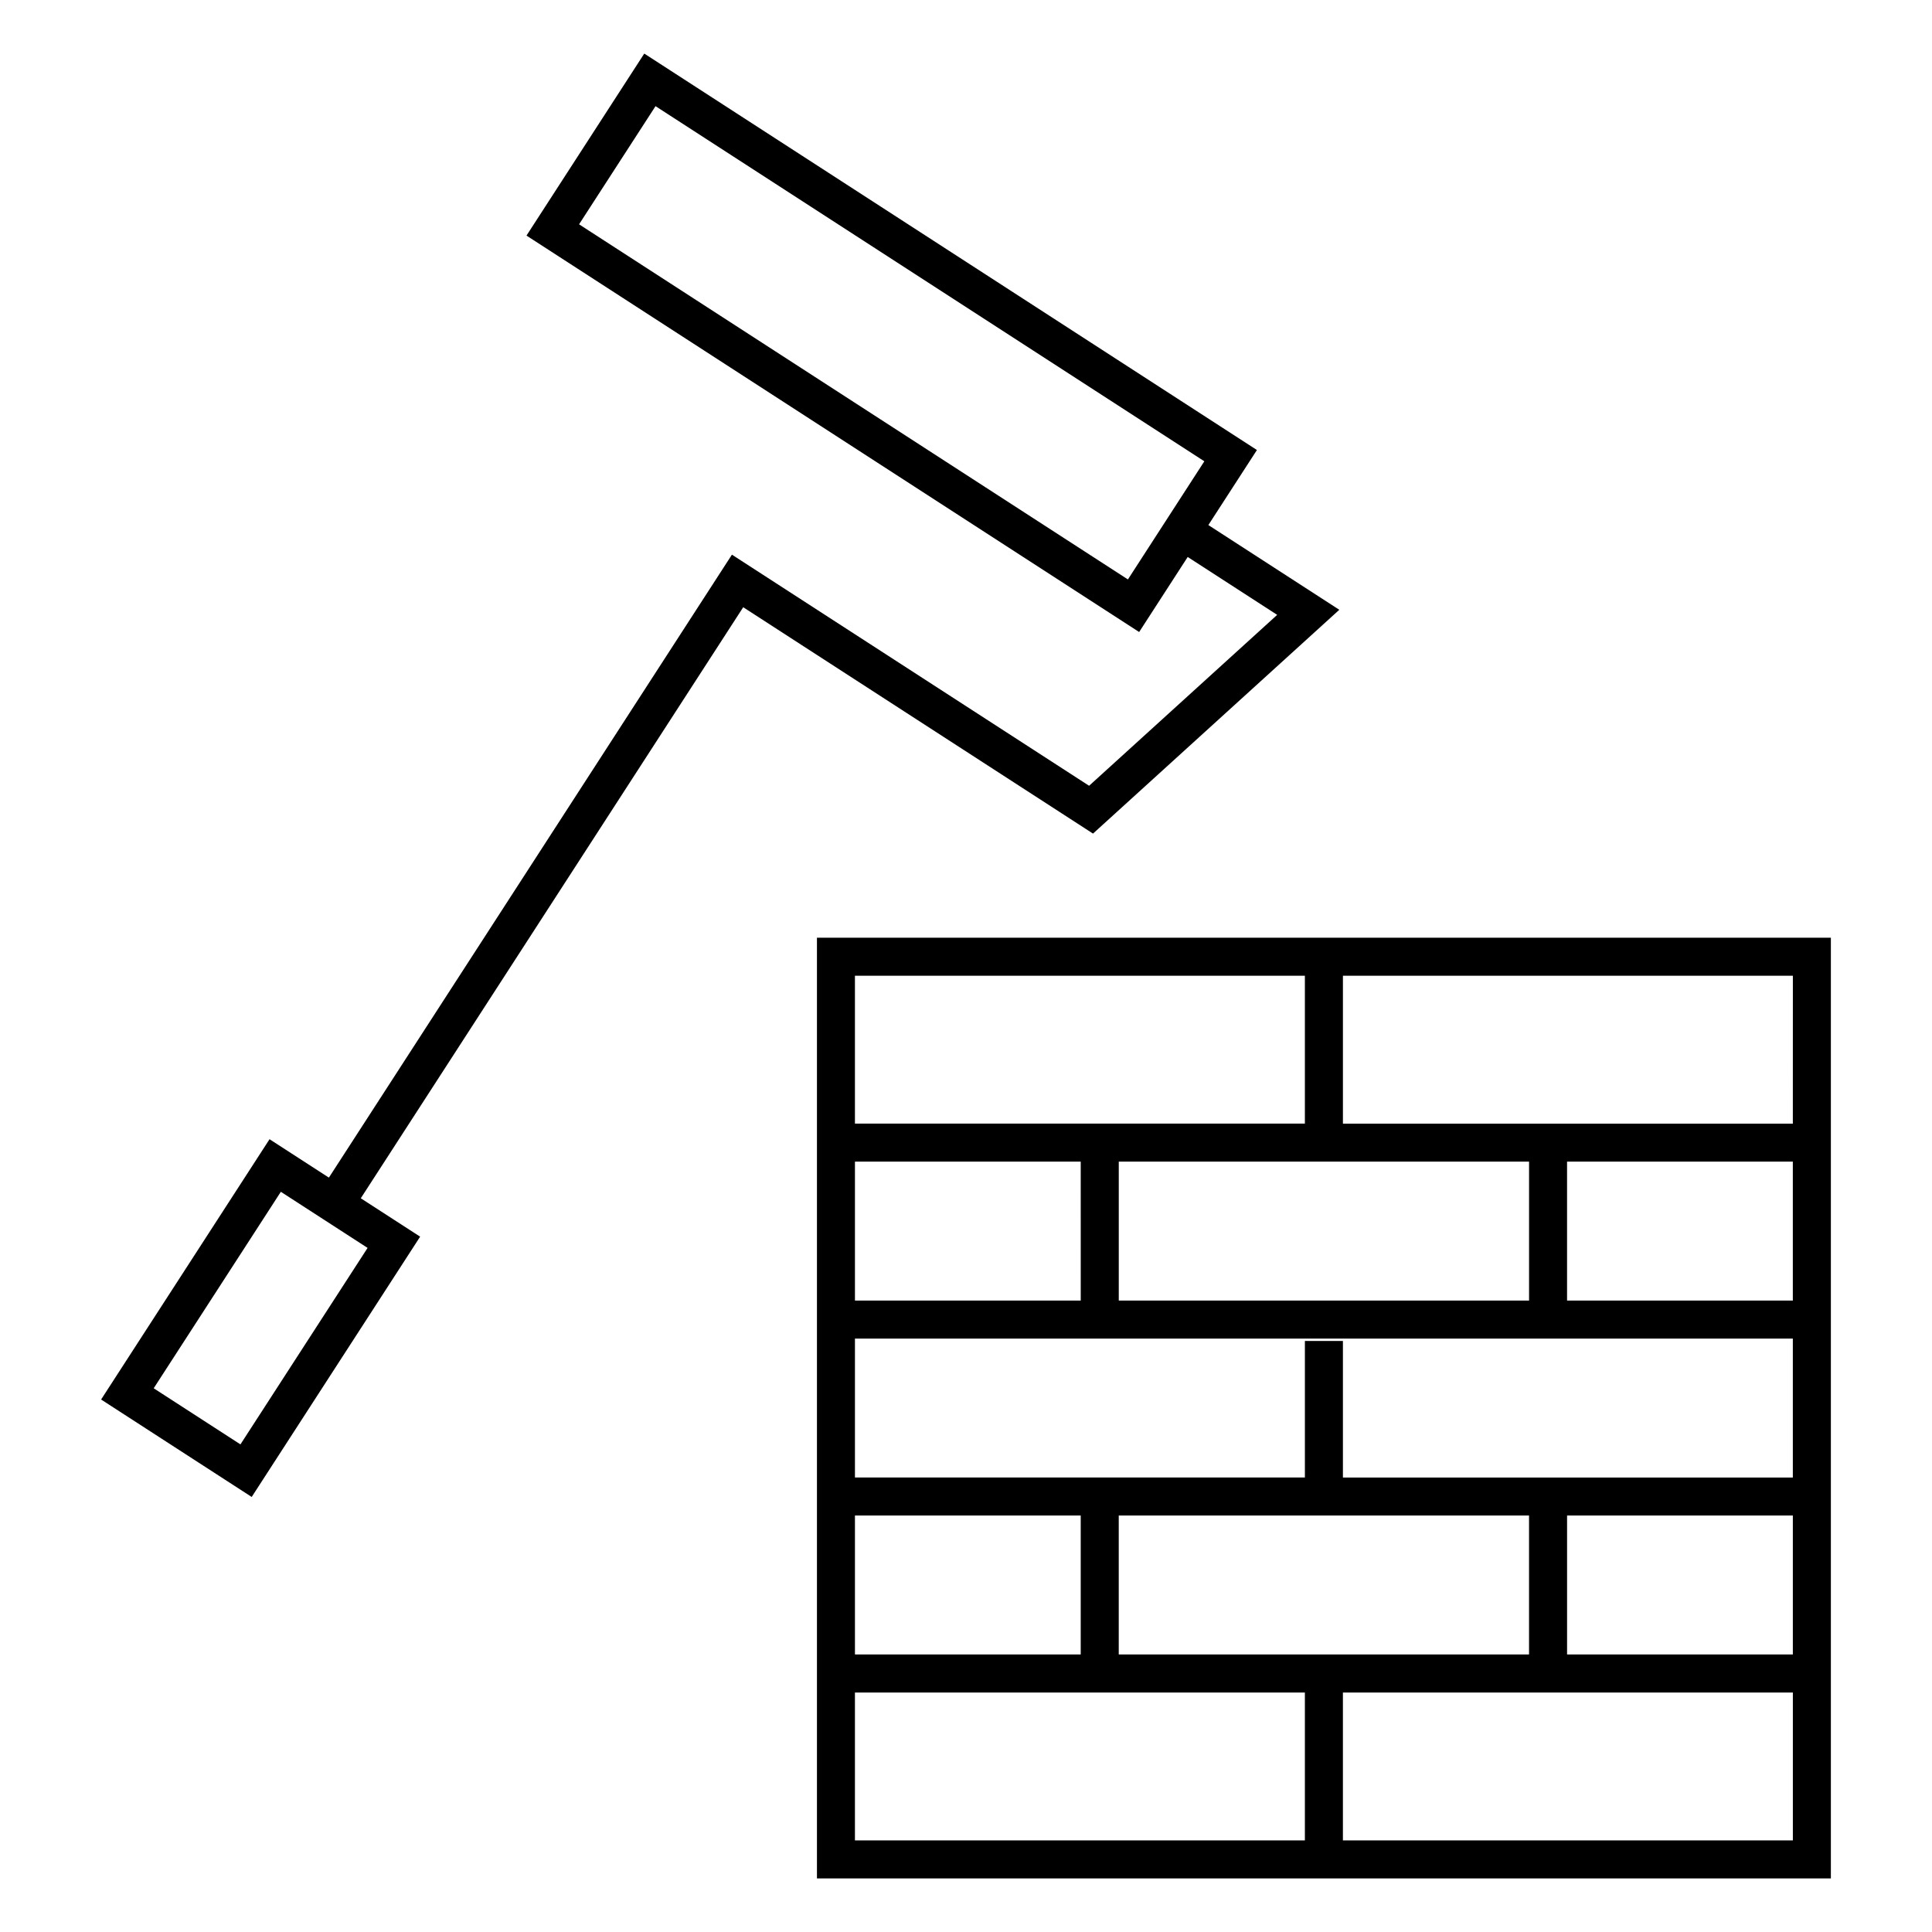
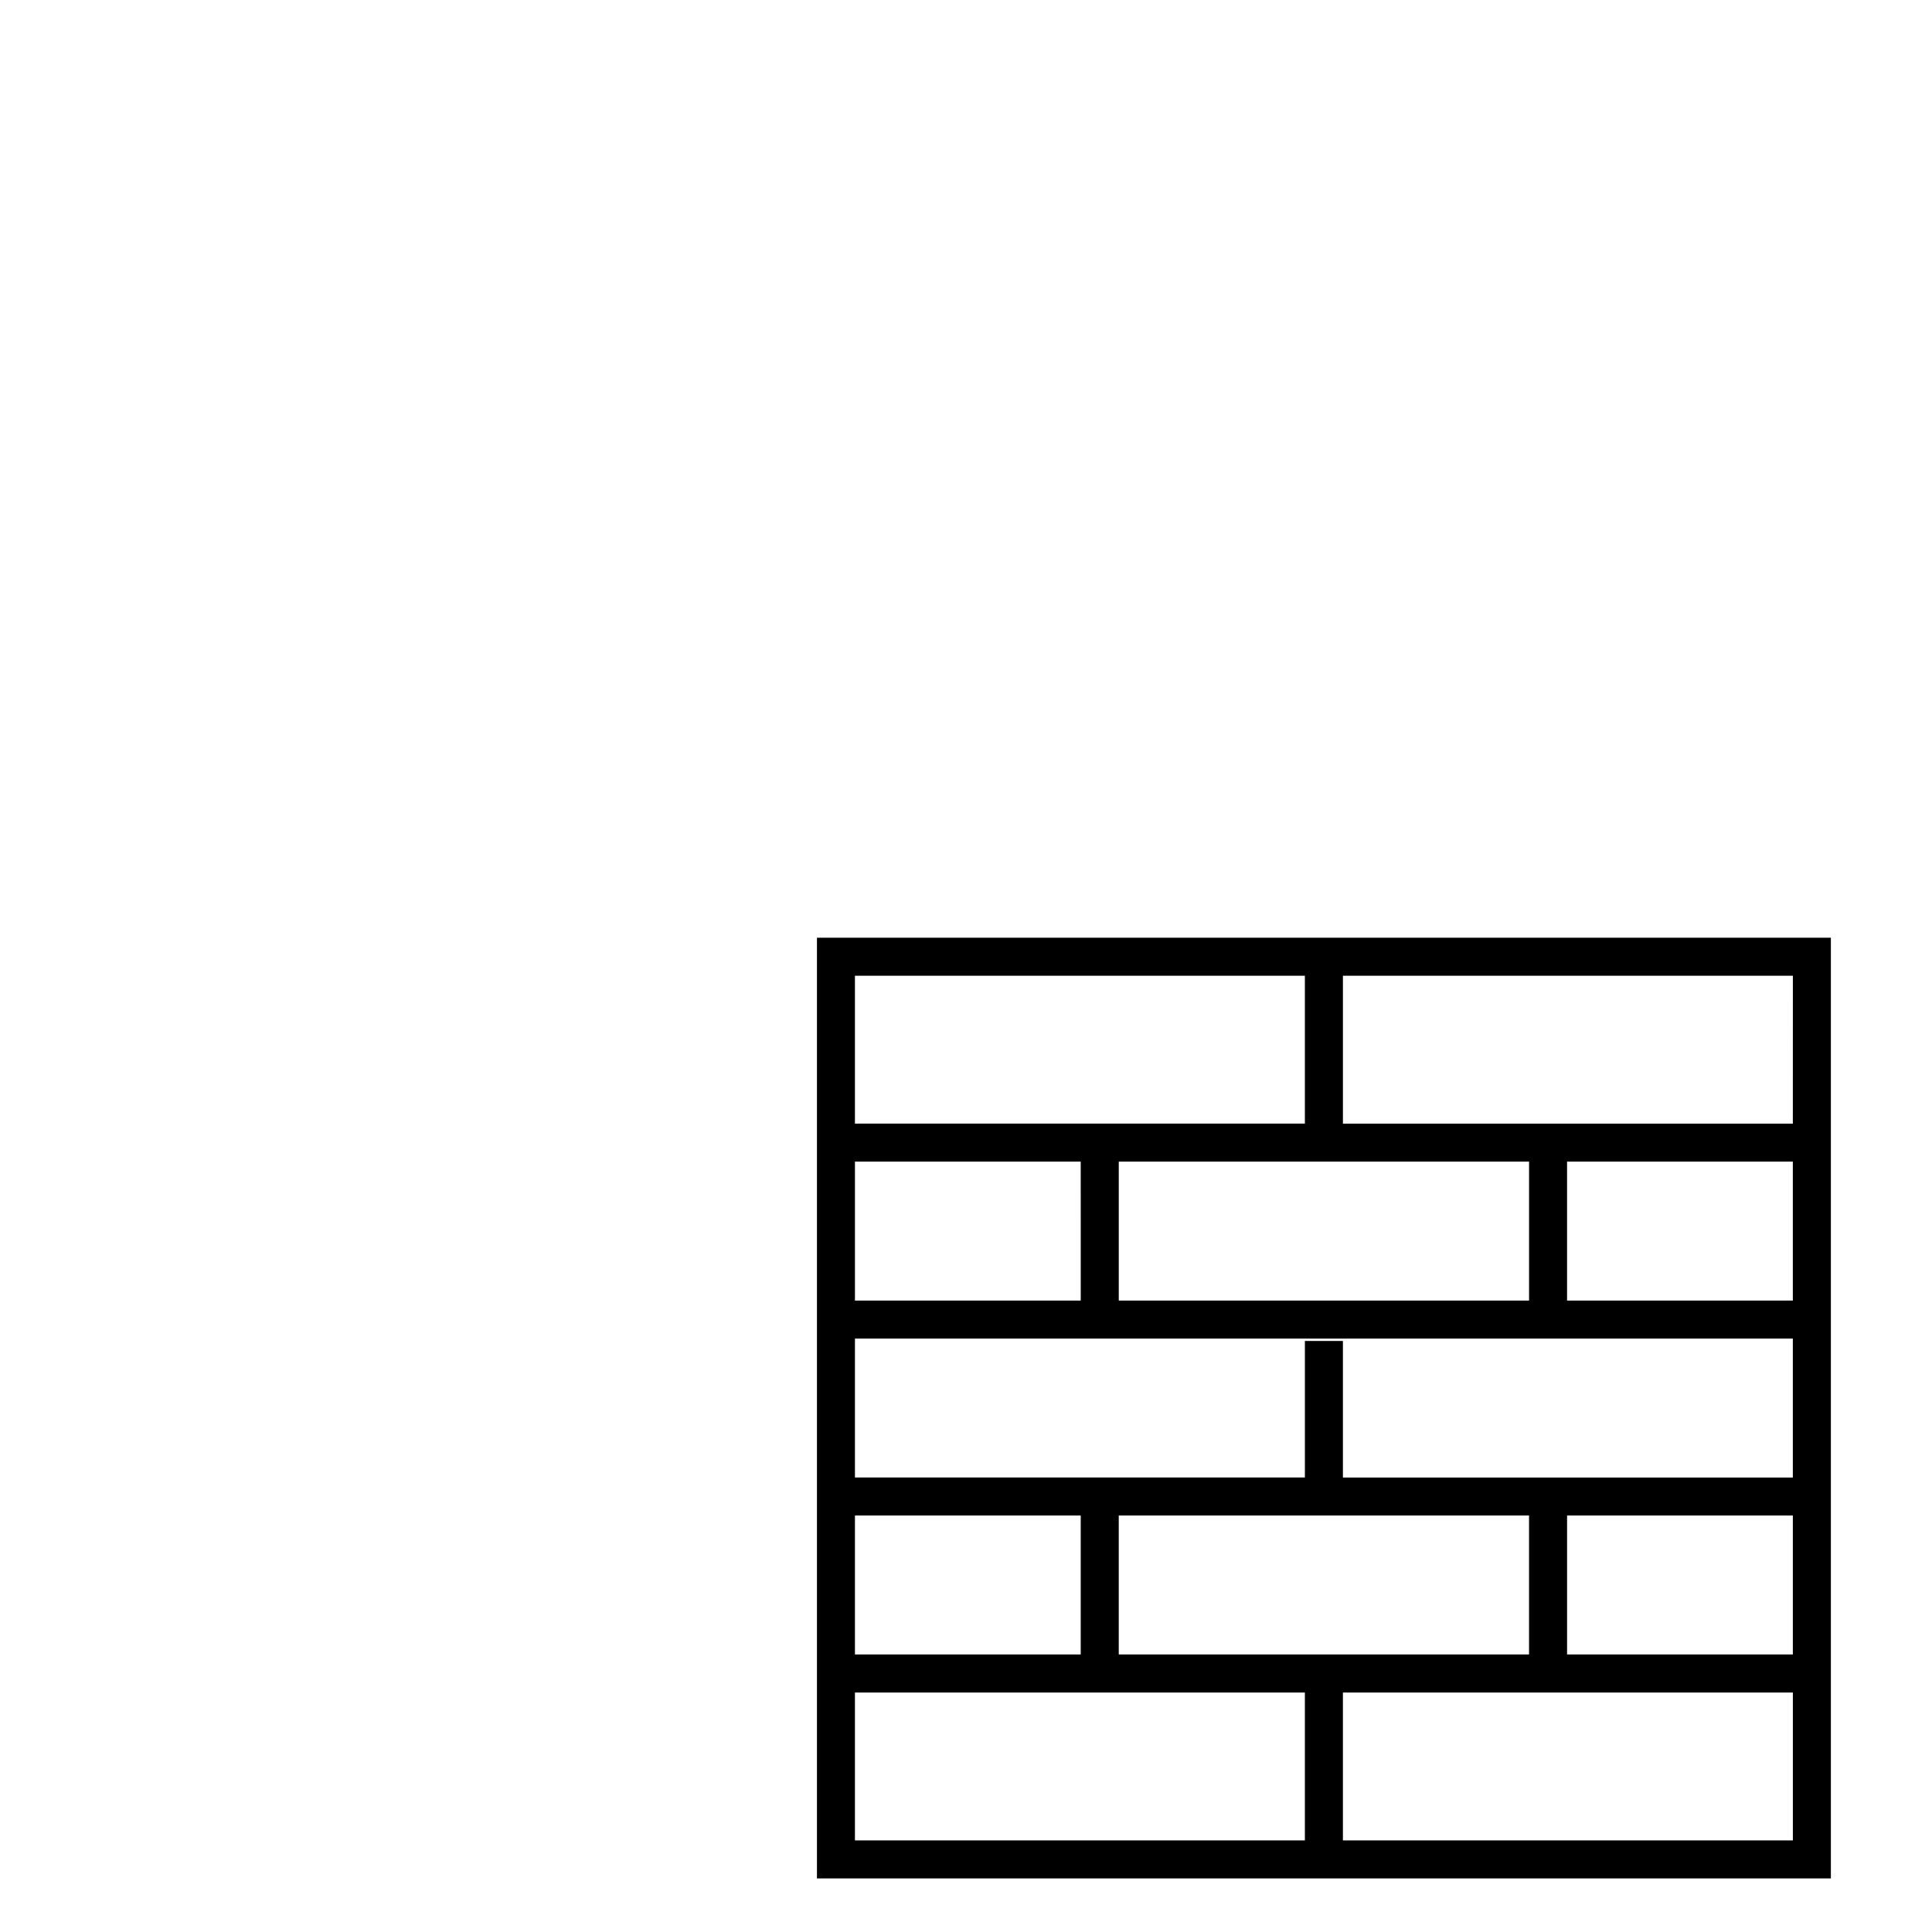
<svg xmlns="http://www.w3.org/2000/svg" fill="#000000" width="800px" height="800px" version="1.1" viewBox="144 144 512 512">
  <g>
-     <path d="m433.66 364.91 65.27-59.312-34.703-22.453 12.871-19.887-162.36-105.06-31.211 48.234 162.36 105.06 12.867-19.887 23.711 15.34-49.844 45.293-94.652-61.246-106.81 165.09-15.73-10.176-44.637 68.98 39.91 25.824 44.637-68.98-15.73-10.176 101.35-156.63zm9.25-67.352-145.45-94.113 20.262-31.312 145.44 94.113zm-235.19 229.22-22.988-14.871 33.695-52.07 22.988 14.871z" />
    <path d="m360.5 392.5v249.3h268.7v-249.3zm258.62 49.273h-119.23v-39.195h119.24zm-178.64 140.68v-36.824h108.73v36.824zm-69.91 0v-36.824h59.832v36.824zm188.72-36.824h59.832v36.824h-59.832zm-59.402-10.074v-36.188h-10.078v36.188h-119.24v-36.809h248.55v36.812h-119.23zm49.328-83.711v36.824h-108.73v-36.824zm-118.81 36.824h-59.836v-36.824h59.832zm128.88 0v-36.824h59.832v36.824zm-69.48-86.094v39.195h-119.24v-39.195zm-119.24 189.96h119.24v39.195h-119.24zm129.32 39.195v-39.195h119.24v39.195z" />
  </g>
</svg>